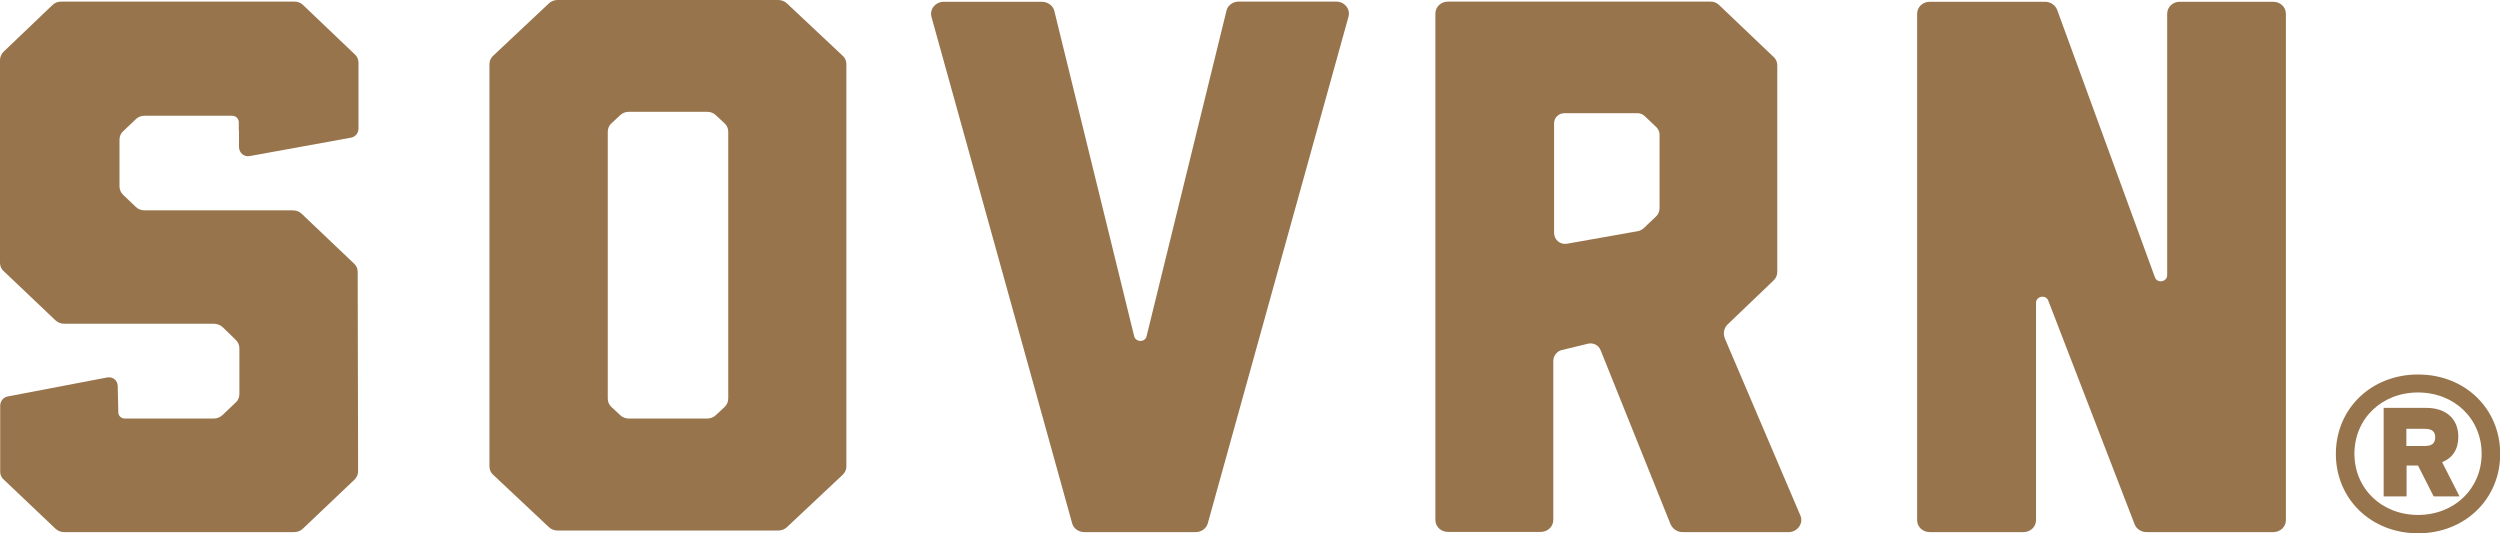
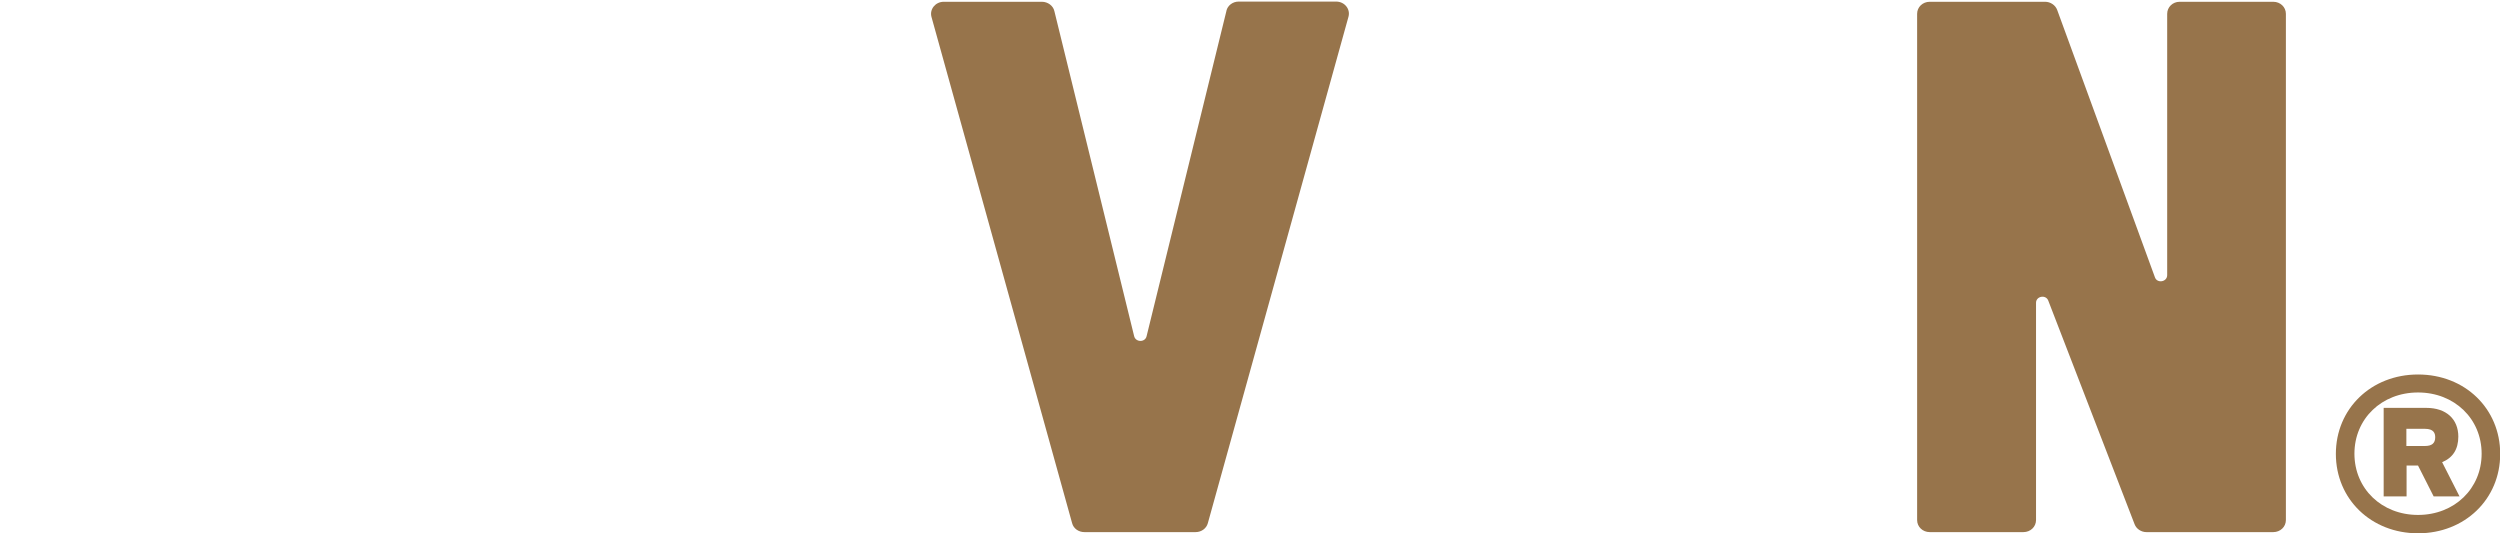
<svg xmlns="http://www.w3.org/2000/svg" id="Layer_2" data-name="Layer 2" viewBox="0 0 126.57 27">
  <defs>
    <style>      .cls-1 {        fill: #97744b;      }    </style>
  </defs>
  <g id="Pages">
    <g>
-       <path class="cls-1" d="M12.1,6.6v.84c0,.3.26.52.55.46l5.12-.93c.22-.04.38-.23.38-.46v-3.32c0-.17-.06-.33-.19-.44L15.35.26c-.12-.12-.28-.18-.45-.18H3.1c-.17,0-.33.06-.45.18L.19,2.61c-.12.12-.19.27-.19.44v10.25c0,.16.06.32.19.43l2.61,2.48c.13.12.28.18.46.18h7.58c.17.01.33.07.45.19l.64.62c.12.12.19.26.19.43v2.31c0,.17-.06.33-.19.44l-.66.63c-.13.12-.28.18-.45.18h-4.5c-.18,0-.33-.14-.33-.31l-.03-1.35c-.01-.27-.25-.47-.53-.42l-5.03.96c-.23.04-.39.24-.39.47v3.31c-.01.16.05.32.18.43l2.61,2.48c.13.12.28.18.45.18h11.64c.17,0,.33-.06.45-.18l2.61-2.48c.12-.12.18-.26.18-.43l-.02-10.08c0-.16-.06-.32-.19-.43l-2.64-2.51c-.12-.12-.28-.18-.45-.18h-7.51c-.17,0-.34-.06-.45-.18l-.63-.6c-.12-.12-.19-.26-.19-.43v-2.36c0-.17.06-.33.19-.44l.63-.6c.12-.12.28-.18.45-.18h4.43c.19,0,.34.15.34.33v.41Z" />
-       <path class="cls-1" d="M39.4,0h-11.17c-.17,0-.33.06-.45.18l-2.81,2.64c-.13.12-.19.27-.19.43v20.36c0,.17.07.33.19.43l2.81,2.64c.12.12.28.18.45.18h11.17c.17,0,.33-.06.45-.18l2.81-2.64c.13-.12.19-.27.19-.43V3.25c0-.17-.07-.33-.19-.43l-2.81-2.64c-.13-.12-.28-.18-.45-.18ZM36.68,20.61l-.43.4c-.12.12-.28.18-.45.18h-3.96c-.17,0-.33-.06-.45-.18l-.43-.4c-.13-.12-.19-.27-.19-.43V6.67c0-.17.07-.33.19-.43l.43-.4c.12-.12.28-.18.45-.18h3.96c.17,0,.33.06.45.18l.43.4c.13.12.19.27.19.43v13.5c0,.17-.07.33-.19.44Z" />
      <path class="cls-1" d="M62.09.56l-4.04,16.46c-.07.32-.55.32-.63,0L53.38.56c-.06-.27-.33-.47-.63-.47h-4.97c-.42,0-.73.38-.62.77l7.12,25.63c.07.27.33.45.62.45h5.63c.3,0,.55-.19.62-.45L68.27.85c.11-.39-.2-.77-.62-.77h-4.94c-.3,0-.56.2-.62.47Z" />
-       <path class="cls-1" d="M87.32,17.11c-.09-.23-.04-.5.14-.68l1.15-1.1,1.19-1.14c.12-.12.18-.26.18-.43V3.31c0-.16-.06-.32-.19-.43l-2.75-2.62c-.12-.12-.28-.18-.45-.18h-13.28c-.36,0-.64.27-.64.61v25.63c0,.34.28.61.64.61h4.69c.36,0,.64-.27.64-.61v-8.06c.01-.25.19-.49.44-.54l1.32-.32c.26-.06.54.07.64.34l3.54,8.81c.11.23.34.39.6.39h5.37c.45,0,.77-.44.6-.84l-3.84-9ZM83.83,10.97l-.61.58c-.08.07-.18.13-.28.15l-3.61.64c-.34.06-.65-.2-.65-.55v-5.55c0-.28.23-.51.53-.51h3.69c.14,0,.26.05.37.15l.59.56c.09.09.16.23.16.37v3.75c-.01.16-.07.3-.18.4Z" />
      <path class="cls-1" d="M109.72.7v13.23c0,.35-.51.43-.62.11L104.15.5c-.09-.24-.34-.41-.61-.41h-5.84c-.36,0-.64.27-.64.61v25.63c0,.34.28.61.64.61h4.74c.36,0,.64-.27.64-.61v-11c0-.34.5-.43.62-.11l4.37,11.32c.09.24.34.4.6.4h6.42c.36,0,.64-.27.64-.61V.7c0-.34-.28-.61-.64-.61h-4.74c-.35,0-.63.27-.63.61Z" />
      <g>
        <path class="cls-1" d="M122.42,18.96c-2.37,0-4.16,1.73-4.16,4.02s1.79,4.02,4.16,4.02,4.16-1.73,4.16-4.02-1.78-4.02-4.16-4.02ZM122.42,26.07c-1.84,0-3.22-1.33-3.22-3.1s1.38-3.1,3.22-3.1,3.22,1.33,3.22,3.1-1.38,3.1-3.22,3.1Z" />
        <path class="cls-1" d="M124.46,22.11c0-.9-.62-1.46-1.62-1.46h-2.16v4.48h1.16v-1.56h.58l.79,1.56h1.31l-.88-1.73c.55-.23.82-.66.82-1.3ZM121.83,21.71h.94c.45,0,.52.23.52.43,0,.3-.17.44-.52.44h-.94v-.88Z" />
      </g>
    </g>
  </g>
</svg>